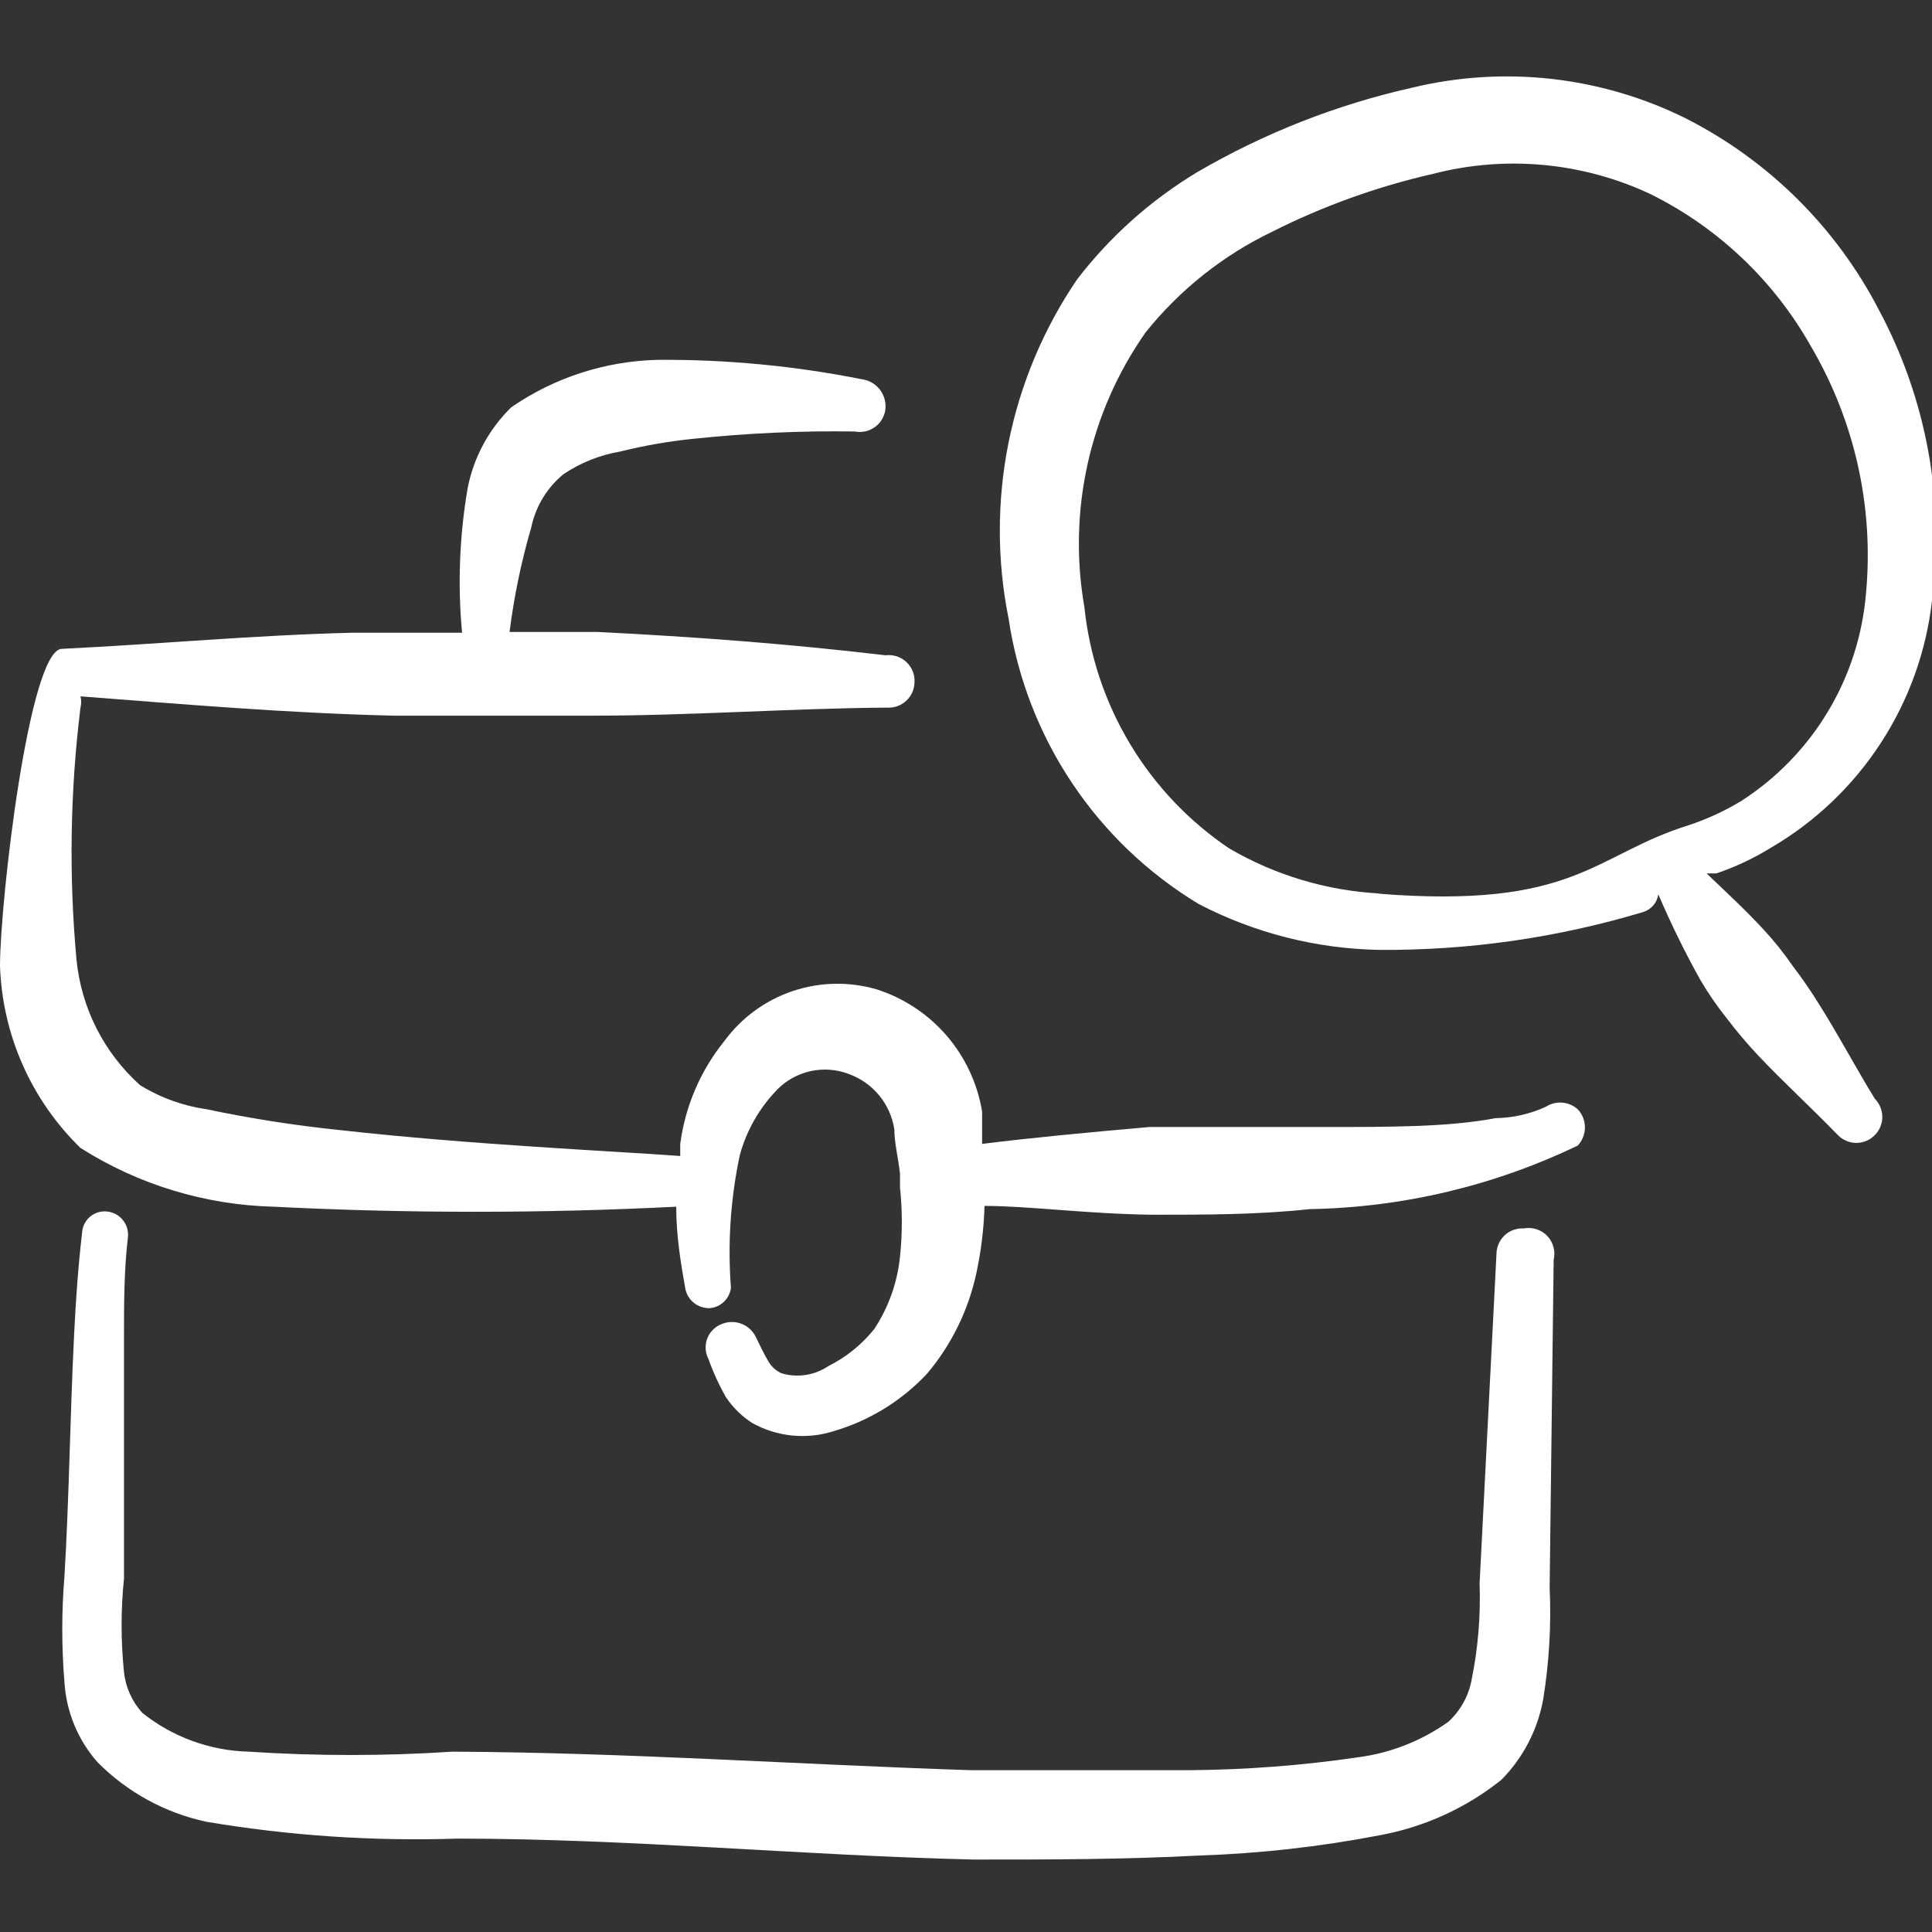
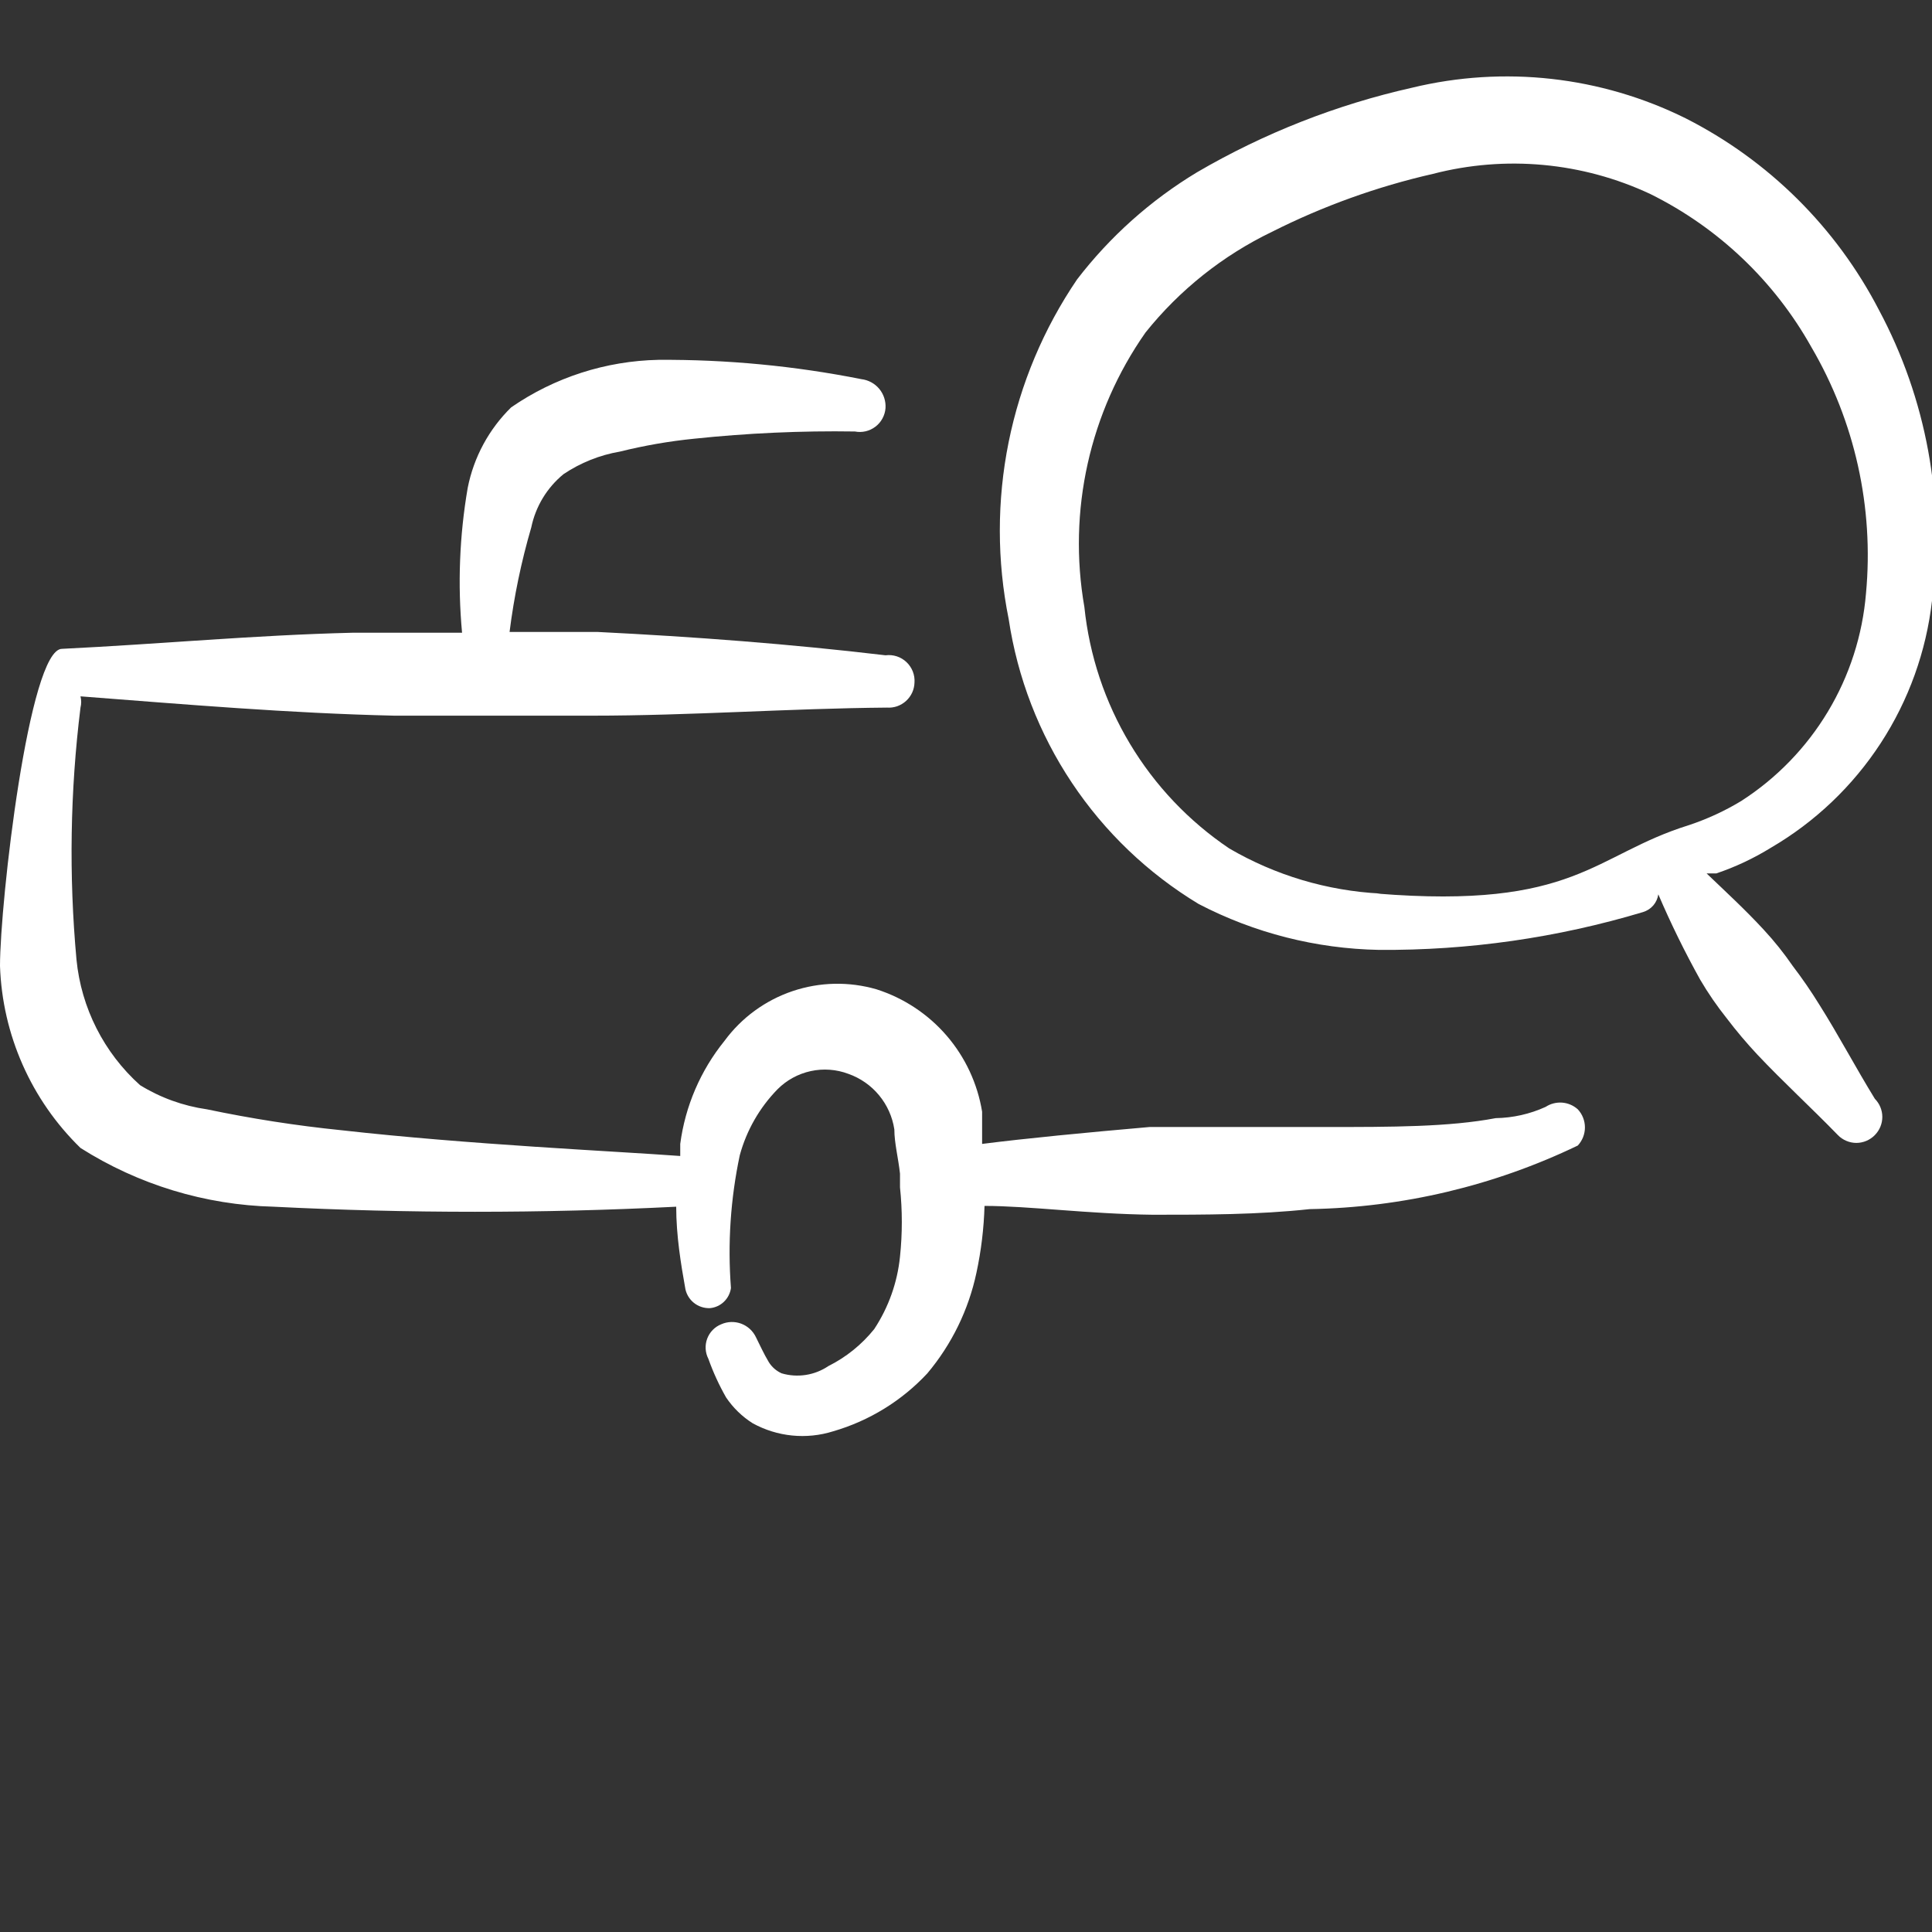
<svg xmlns="http://www.w3.org/2000/svg" fill="none" viewBox="0 0 56 56" height="56" width="56">
  <rect x="0" y="0" width="56" height="56" fill="#333333" stroke="none" />
  <g clip-path="url(#clip0_5337_15244)">
    <path fill="white" d="M51.334 24.57C52.615 23.821 53.704 22.784 54.514 21.54C55.324 20.297 55.833 18.881 56.001 17.407C56.38 14.507 55.841 11.561 54.461 8.983C53.222 6.591 51.263 4.649 48.861 3.43C46.403 2.211 43.594 1.897 40.927 2.543C38.737 3.035 36.636 3.861 34.697 4.993C33.355 5.802 32.176 6.854 31.221 8.097C30.251 9.523 29.576 11.129 29.235 12.82C28.895 14.511 28.895 16.253 29.237 17.943C29.491 19.64 30.116 21.261 31.068 22.688C32.02 24.116 33.275 25.316 34.744 26.203C36.36 27.044 38.149 27.499 39.971 27.533C42.562 27.552 45.142 27.182 47.624 26.437C47.739 26.402 47.842 26.336 47.921 26.245C47.999 26.154 48.05 26.042 48.067 25.923C48.429 26.768 48.834 27.593 49.281 28.397C49.51 28.788 49.768 29.162 50.051 29.517C50.328 29.882 50.624 30.232 50.937 30.567C51.684 31.36 52.477 32.083 53.271 32.9C53.34 32.972 53.424 33.029 53.516 33.068C53.608 33.107 53.707 33.128 53.807 33.128C53.907 33.128 54.007 33.107 54.099 33.068C54.191 33.029 54.274 32.972 54.344 32.9C54.482 32.76 54.56 32.572 54.56 32.375C54.56 32.178 54.482 31.99 54.344 31.85C53.784 30.94 53.294 30.007 52.734 29.12C52.496 28.734 52.239 28.36 51.964 28C51.71 27.63 51.429 27.279 51.124 26.95C50.587 26.367 50.027 25.853 49.467 25.317H49.747C50.303 25.129 50.835 24.878 51.334 24.57ZM40.017 25.9C38.472 25.821 36.967 25.373 35.631 24.593C34.461 23.805 33.478 22.77 32.753 21.56C32.027 20.351 31.576 18.996 31.431 17.593C30.945 14.811 31.582 11.949 33.204 9.637C34.192 8.403 35.444 7.406 36.867 6.72C38.349 5.973 39.916 5.409 41.534 5.04C43.638 4.495 45.866 4.701 47.834 5.623C49.801 6.596 51.428 8.142 52.501 10.057C53.764 12.212 54.319 14.709 54.087 17.197C53.987 18.41 53.609 19.585 52.981 20.629C52.354 21.673 51.495 22.558 50.471 23.217C49.993 23.506 49.484 23.741 48.954 23.917C46.177 24.78 45.687 26.367 39.901 25.9H40.017Z" clip-rule="evenodd" fill-rule="evenodd" />
    <path fill="white" d="M44.8 32.084C44.345 32.291 43.853 32.402 43.353 32.41C42 32.667 40.343 32.667 38.43 32.667H35H33.32C31.453 32.83 29.75 32.994 28.467 33.157C28.467 32.83 28.467 32.527 28.467 32.224C28.334 31.408 27.978 30.645 27.439 30.019C26.899 29.393 26.197 28.929 25.41 28.677C24.61 28.444 23.759 28.462 22.97 28.729C22.181 28.996 21.493 29.499 21 30.17C20.305 31.029 19.861 32.062 19.717 33.157C19.717 33.157 19.717 33.39 19.717 33.507C17.827 33.367 13.627 33.18 9.893 32.76C8.585 32.627 7.284 32.424 5.997 32.154C5.31 32.056 4.651 31.818 4.06 31.454C3.012 30.514 2.354 29.215 2.217 27.814C1.994 25.382 2.033 22.933 2.333 20.51C2.36 20.403 2.36 20.291 2.333 20.184C5.367 20.417 8.377 20.674 11.433 20.744C13.347 20.744 15.237 20.744 17.15 20.744C20.02 20.744 22.867 20.534 25.713 20.51C25.813 20.517 25.913 20.503 26.008 20.47C26.102 20.436 26.189 20.384 26.263 20.317C26.337 20.249 26.397 20.168 26.439 20.077C26.481 19.986 26.504 19.887 26.507 19.787C26.515 19.677 26.498 19.566 26.458 19.463C26.417 19.36 26.355 19.267 26.274 19.191C26.194 19.115 26.098 19.058 25.993 19.024C25.888 18.99 25.776 18.98 25.667 18.994C22.913 18.667 20.137 18.457 17.313 18.317C16.473 18.317 15.61 18.317 14.77 18.317C14.899 17.291 15.11 16.276 15.4 15.284C15.526 14.679 15.856 14.135 16.333 13.744C16.826 13.413 17.382 13.19 17.967 13.09C18.672 12.915 19.39 12.79 20.113 12.717C21.663 12.554 23.222 12.483 24.78 12.507C24.883 12.527 24.99 12.525 25.093 12.501C25.195 12.477 25.291 12.431 25.375 12.367C25.459 12.304 25.528 12.223 25.578 12.13C25.629 12.037 25.659 11.935 25.667 11.83C25.68 11.627 25.615 11.427 25.485 11.27C25.354 11.114 25.169 11.014 24.967 10.99C23.031 10.605 21.061 10.418 19.087 10.43C17.559 10.461 16.074 10.939 14.817 11.807C14.171 12.44 13.732 13.253 13.557 14.14C13.318 15.527 13.263 16.939 13.393 18.34C12.343 18.34 11.27 18.34 10.22 18.34C7.35 18.41 4.667 18.667 1.797 18.807C0.84 18.807 0 26.157 0 28C0.068 29.993 0.904 31.883 2.333 33.274C4.011 34.338 5.947 34.927 7.933 34.977C11.82 35.173 15.714 35.173 19.6 34.977C19.6 35.817 19.74 36.657 19.857 37.31C19.88 37.483 19.967 37.642 20.101 37.754C20.235 37.866 20.405 37.924 20.58 37.917C20.732 37.903 20.875 37.837 20.985 37.731C21.095 37.625 21.166 37.485 21.187 37.334C21.088 36.045 21.175 34.748 21.443 33.484C21.64 32.763 22.017 32.104 22.54 31.57C22.803 31.307 23.137 31.125 23.501 31.046C23.866 30.967 24.245 30.995 24.593 31.127C24.94 31.25 25.247 31.464 25.481 31.748C25.715 32.031 25.868 32.373 25.923 32.737C25.923 33.134 26.04 33.577 26.087 34.02C26.087 34.02 26.087 34.137 26.087 34.184C26.087 34.23 26.087 34.324 26.087 34.417C26.157 35.084 26.157 35.757 26.087 36.424C26.011 37.174 25.755 37.894 25.34 38.524C24.979 38.973 24.526 39.339 24.01 39.597C23.814 39.729 23.591 39.817 23.357 39.853C23.123 39.889 22.884 39.874 22.657 39.807C22.502 39.738 22.372 39.624 22.283 39.48C22.143 39.247 22.027 38.99 21.91 38.757C21.824 38.577 21.671 38.437 21.484 38.367C21.297 38.298 21.09 38.303 20.907 38.384C20.813 38.421 20.728 38.478 20.658 38.55C20.588 38.622 20.533 38.708 20.498 38.803C20.463 38.897 20.448 38.998 20.454 39.099C20.46 39.199 20.487 39.297 20.533 39.387C20.671 39.775 20.843 40.149 21.047 40.507C21.249 40.806 21.511 41.061 21.817 41.254C22.17 41.448 22.558 41.569 22.959 41.609C23.36 41.649 23.765 41.608 24.15 41.487C25.195 41.184 26.139 40.603 26.88 39.807C27.586 38.966 28.075 37.965 28.303 36.89C28.44 36.253 28.518 35.605 28.537 34.954C29.82 34.954 31.523 35.187 33.413 35.21C34.907 35.21 36.47 35.21 37.963 35.047C40.656 35 43.307 34.371 45.733 33.204C45.866 33.061 45.94 32.873 45.94 32.679C45.94 32.484 45.866 32.296 45.733 32.154C45.607 32.041 45.447 31.973 45.279 31.96C45.11 31.948 44.942 31.991 44.8 32.084Z" clip-rule="evenodd" fill-rule="evenodd" />
-     <path fill="white" d="M44.17 35.606C44.07 35.6 43.97 35.614 43.876 35.647C43.781 35.68 43.694 35.732 43.62 35.8C43.546 35.867 43.486 35.949 43.445 36.04C43.403 36.131 43.38 36.229 43.377 36.33L42.887 45.896C42.92 46.836 42.842 47.775 42.654 48.696C42.567 49.164 42.329 49.59 41.977 49.91C41.203 50.46 40.306 50.813 39.364 50.936C37.749 51.173 36.119 51.297 34.487 51.31C32.387 51.31 30.264 51.31 28.14 51.31C23.124 51.146 18.13 50.796 13.114 50.773C11.148 50.902 9.176 50.902 7.21 50.773C6.089 50.744 5.008 50.351 4.13 49.653C3.828 49.324 3.64 48.907 3.594 48.463C3.501 47.563 3.501 46.656 3.594 45.756C3.594 43.423 3.594 41.09 3.594 38.756C3.594 37.8 3.594 36.82 3.71 35.84C3.723 35.664 3.667 35.49 3.554 35.355C3.441 35.219 3.279 35.134 3.104 35.116C3.016 35.107 2.927 35.115 2.843 35.14C2.758 35.166 2.68 35.208 2.612 35.265C2.545 35.322 2.489 35.392 2.449 35.47C2.41 35.549 2.386 35.635 2.38 35.723C2.264 36.726 2.194 37.73 2.147 38.71C2.03 41.043 2.007 43.376 1.867 45.71C1.784 46.719 1.784 47.733 1.867 48.743C1.917 49.606 2.253 50.427 2.824 51.076C3.684 51.945 4.778 52.545 5.974 52.803C8.378 53.209 10.817 53.373 13.254 53.293C18.247 53.293 23.24 53.783 28.234 53.9C30.404 53.9 32.574 53.9 34.767 53.783C36.514 53.725 38.254 53.53 39.97 53.2C41.268 52.966 42.487 52.413 43.517 51.59C44.148 50.952 44.571 50.139 44.73 49.256C44.904 48.184 44.967 47.097 44.917 46.013L45.034 36.516C45.063 36.395 45.062 36.268 45.029 36.148C44.997 36.027 44.936 35.917 44.85 35.826C44.764 35.736 44.657 35.668 44.538 35.63C44.419 35.591 44.293 35.583 44.17 35.606Z" clip-rule="evenodd" fill-rule="evenodd" />
  </g>
  <defs>
    <clipPath id="clip0_5337_15244">
      <rect fill="white" height="56" width="56" />
    </clipPath>
  </defs>
</svg>